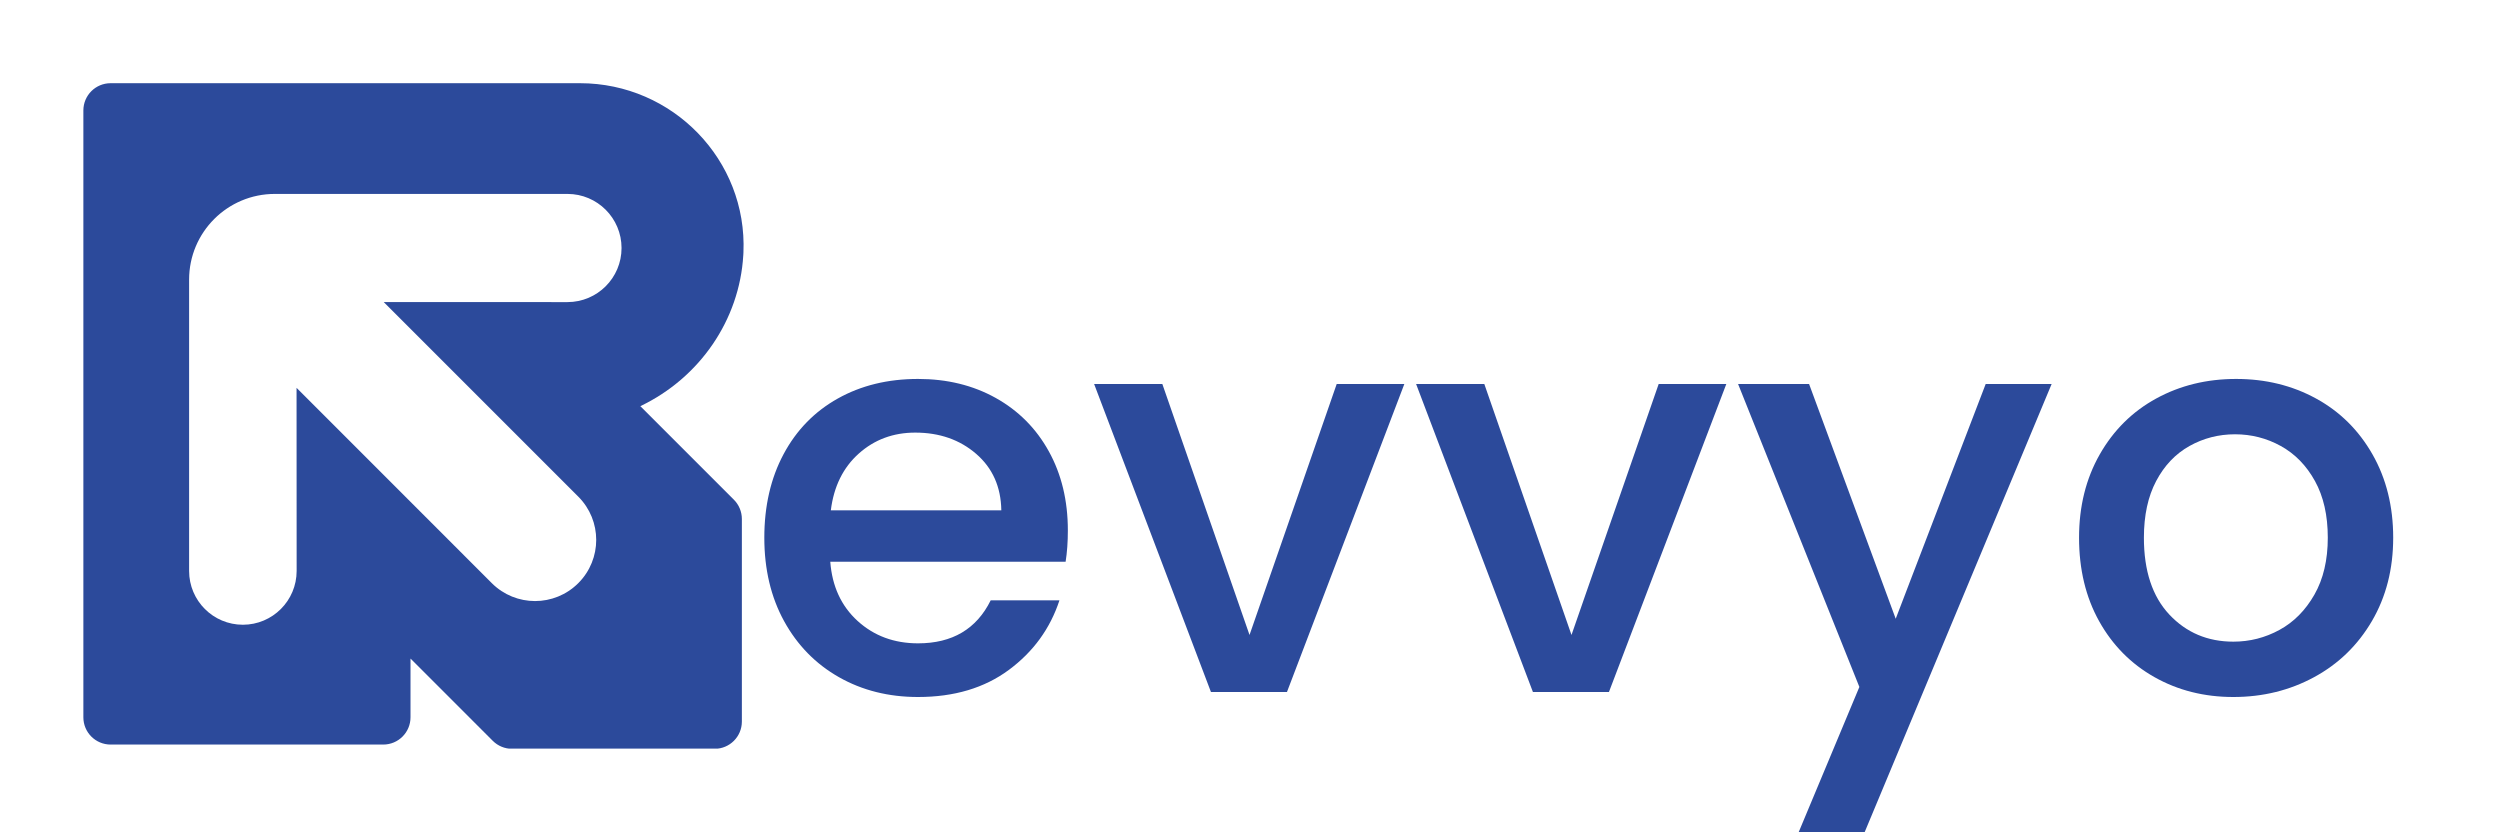
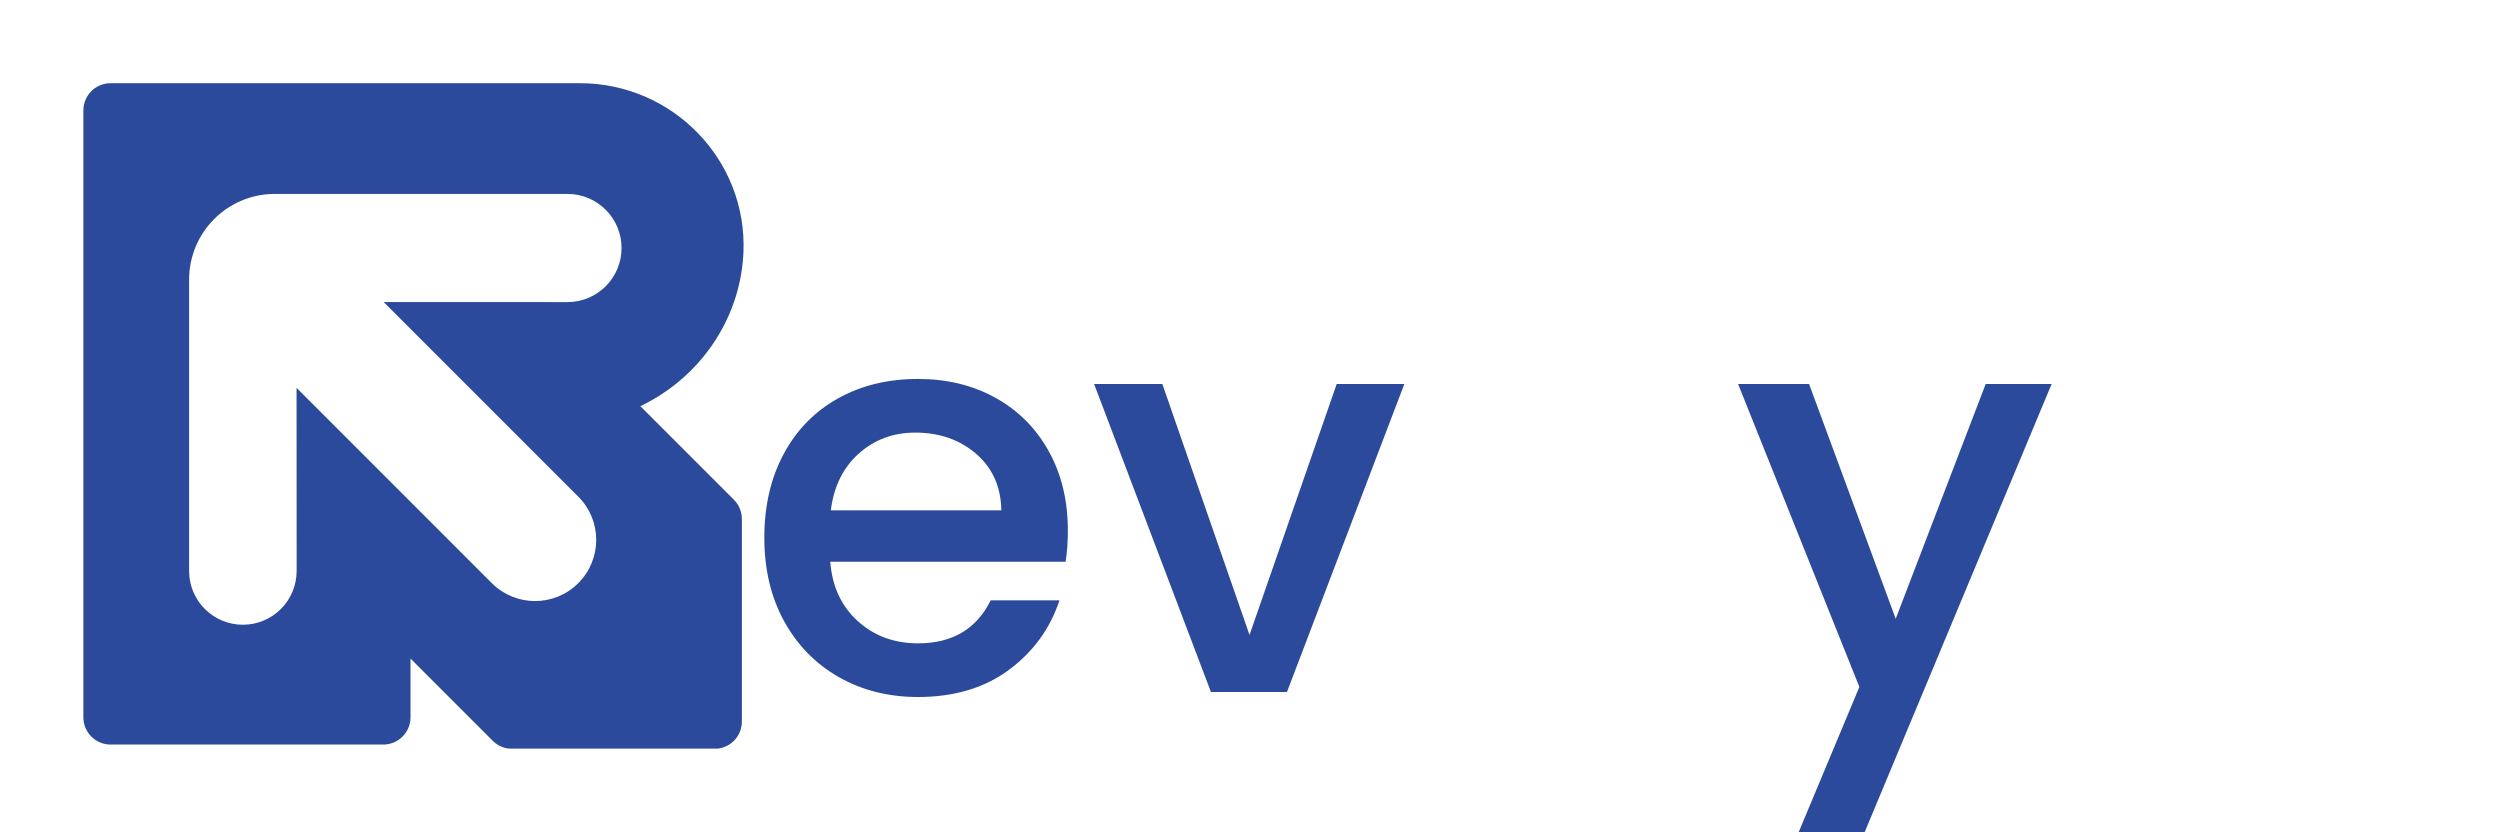
<svg xmlns="http://www.w3.org/2000/svg" width="2538" zoomAndPan="magnify" viewBox="0 0 1903.5 633.75" height="845" preserveAspectRatio="xMidYMid meet" version="1.2">
  <defs>
    <clipPath id="35e04fcd0f">
      <path d="M 63.477 63.352 L 566.203 63.352 L 566.203 571 L 63.477 571 Z M 63.477 63.352 " />
    </clipPath>
    <clipPath id="fbecb2617b">
      <path d="M 473.246 188.836 C 473.246 211.582 454.809 230.023 432.039 230.023 L 292.152 229.977 L 440.316 378.145 C 458.508 396.336 458.508 425.812 440.316 444.004 C 422.125 462.195 392.648 462.195 374.453 444.004 L 225.797 295.301 L 225.863 434.719 C 225.863 457.328 207.535 475.68 184.926 475.68 C 162.312 475.68 143.984 457.352 143.984 434.738 L 143.984 212.906 C 143.984 176.859 173.191 147.652 209.242 147.652 L 432.062 147.652 C 454.809 147.652 473.246 166.09 473.246 188.836 Z M 441.617 63.352 L 84.227 63.352 C 72.762 63.352 63.477 72.637 63.477 84.102 L 63.477 546.16 C 63.477 557.625 72.762 566.91 84.227 566.91 L 291.812 566.91 C 303.277 566.91 312.562 557.625 312.562 546.16 L 312.562 501.43 L 375.195 564.062 C 379.098 567.965 384.371 570.141 389.867 570.141 L 544.109 570.141 C 555.574 570.141 564.859 560.855 564.859 549.391 L 564.859 395.148 C 564.859 389.652 562.66 384.355 558.781 380.477 L 487.559 309.254 C 532.871 287.582 563.066 243.504 565.938 194.355 C 565.98 193.684 566.004 192.988 566.051 192.312 C 569.121 121.855 512.121 63.352 441.617 63.352 " />
    </clipPath>
    <clipPath id="b6d36cfba0">
      <path d="M 1323 292 L 1563 292 L 1563 633.5 L 1323 633.5 Z M 1323 292 " />
    </clipPath>
  </defs>
  <g id="2b93ff8d87">
    <g clip-rule="nonzero" clip-path="url(#35e04fcd0f)">
      <g clip-rule="nonzero" clip-path="url(#fbecb2617b)">
-         <path style=" stroke:none;fill-rule:nonzero;fill:#2c4a9b;fill-opacity:1;" d="M 63.477 63.352 L 566.203 63.352 L 566.203 570.004 L 63.477 570.004 Z M 63.477 63.352 " />
+         <path style=" stroke:none;fill-rule:nonzero;fill:#2c4a9b;fill-opacity:1;" d="M 63.477 63.352 L 566.203 63.352 L 566.203 570.004 L 63.477 570.004 Z " />
      </g>
    </g>
    <g style="fill:#2c4a9b;fill-opacity:1;">
      <g transform="translate(566.202, 526.871)">
        <path style="stroke:none" d="M 246.859 -123 C 246.859 -114.207 246.289 -106.266 245.156 -99.172 L 65.969 -99.172 C 67.383 -80.441 74.332 -65.398 86.812 -54.047 C 99.301 -42.703 114.629 -37.031 132.797 -37.031 C 158.898 -37.031 177.344 -47.953 188.125 -69.797 L 240.469 -69.797 C 233.375 -48.234 220.535 -30.57 201.953 -16.812 C 183.367 -3.051 160.316 3.828 132.797 3.828 C 110.379 3.828 90.301 -1.207 72.562 -11.281 C 54.832 -21.352 40.93 -35.539 30.859 -53.844 C 20.785 -72.145 15.75 -93.352 15.75 -117.469 C 15.75 -141.582 20.641 -162.789 30.422 -181.094 C 40.211 -199.395 53.973 -213.508 71.703 -223.438 C 89.441 -233.375 109.805 -238.344 132.797 -238.344 C 154.922 -238.344 174.633 -233.52 191.938 -223.875 C 209.25 -214.227 222.727 -200.676 232.375 -183.219 C 242.031 -165.77 246.859 -145.695 246.859 -123 Z M 196.203 -138.328 C 195.922 -156.203 189.535 -170.531 177.047 -181.312 C 164.566 -192.094 149.102 -197.484 130.656 -197.484 C 113.914 -197.484 99.586 -192.16 87.672 -181.516 C 75.754 -170.879 68.66 -156.484 66.391 -138.328 Z M 196.203 -138.328 " />
      </g>
    </g>
    <g style="fill:#2c4a9b;fill-opacity:1;">
      <g transform="translate(828.805, 526.871)">
        <path style="stroke:none" d="M 122.578 -43.406 L 188.969 -234.516 L 240.469 -234.516 L 151.094 0 L 93.203 0 L 4.25 -234.516 L 56.188 -234.516 Z M 122.578 -43.406 " />
      </g>
    </g>
    <g style="fill:#2c4a9b;fill-opacity:1;">
      <g transform="translate(1073.959, 526.871)">
-         <path style="stroke:none" d="M 122.578 -43.406 L 188.969 -234.516 L 240.469 -234.516 L 151.094 0 L 93.203 0 L 4.25 -234.516 L 56.188 -234.516 Z M 122.578 -43.406 " />
-       </g>
+         </g>
    </g>
    <g clip-rule="nonzero" clip-path="url(#b6d36cfba0)">
      <g style="fill:#2c4a9b;fill-opacity:1;">
        <g transform="translate(1319.113, 526.871)">
          <path style="stroke:none" d="M 243.016 -234.516 L 99.172 110.234 L 48.938 110.234 L 96.609 -3.828 L 4.25 -234.516 L 58.312 -234.516 L 124.281 -55.75 L 192.797 -234.516 Z M 243.016 -234.516 " />
        </g>
      </g>
    </g>
    <g style="fill:#2c4a9b;fill-opacity:1;">
      <g transform="translate(1566.82, 526.871)">
-         <path style="stroke:none" d="M 133.641 3.828 C 111.504 3.828 91.5 -1.207 73.625 -11.281 C 55.75 -21.352 41.703 -35.539 31.484 -53.844 C 21.273 -72.145 16.172 -93.352 16.172 -117.469 C 16.172 -141.301 21.422 -162.438 31.922 -180.875 C 42.422 -199.32 56.75 -213.508 74.906 -223.438 C 93.062 -233.375 113.348 -238.344 135.766 -238.344 C 158.18 -238.344 178.469 -233.375 196.625 -223.438 C 214.789 -213.508 229.117 -199.32 239.609 -180.875 C 250.109 -162.438 255.359 -141.301 255.359 -117.469 C 255.359 -93.633 249.969 -72.492 239.188 -54.047 C 228.406 -35.609 213.723 -21.352 195.141 -11.281 C 176.555 -1.207 156.055 3.828 133.641 3.828 Z M 133.641 -38.312 C 146.129 -38.312 157.832 -41.289 168.75 -47.25 C 179.676 -53.207 188.539 -62.145 195.344 -74.062 C 202.156 -85.977 205.562 -100.445 205.562 -117.469 C 205.562 -134.488 202.297 -148.883 195.766 -160.656 C 189.242 -172.438 180.594 -181.305 169.812 -187.266 C 159.031 -193.223 147.398 -196.203 134.922 -196.203 C 122.43 -196.203 110.863 -193.223 100.219 -187.266 C 89.582 -181.305 81.145 -172.438 74.906 -160.656 C 68.664 -148.883 65.547 -134.488 65.547 -117.469 C 65.547 -92.219 72 -72.711 84.906 -58.953 C 97.82 -45.191 114.066 -38.312 133.641 -38.312 Z M 133.641 -38.312 " />
-       </g>
+         </g>
    </g>
  </g>
</svg>